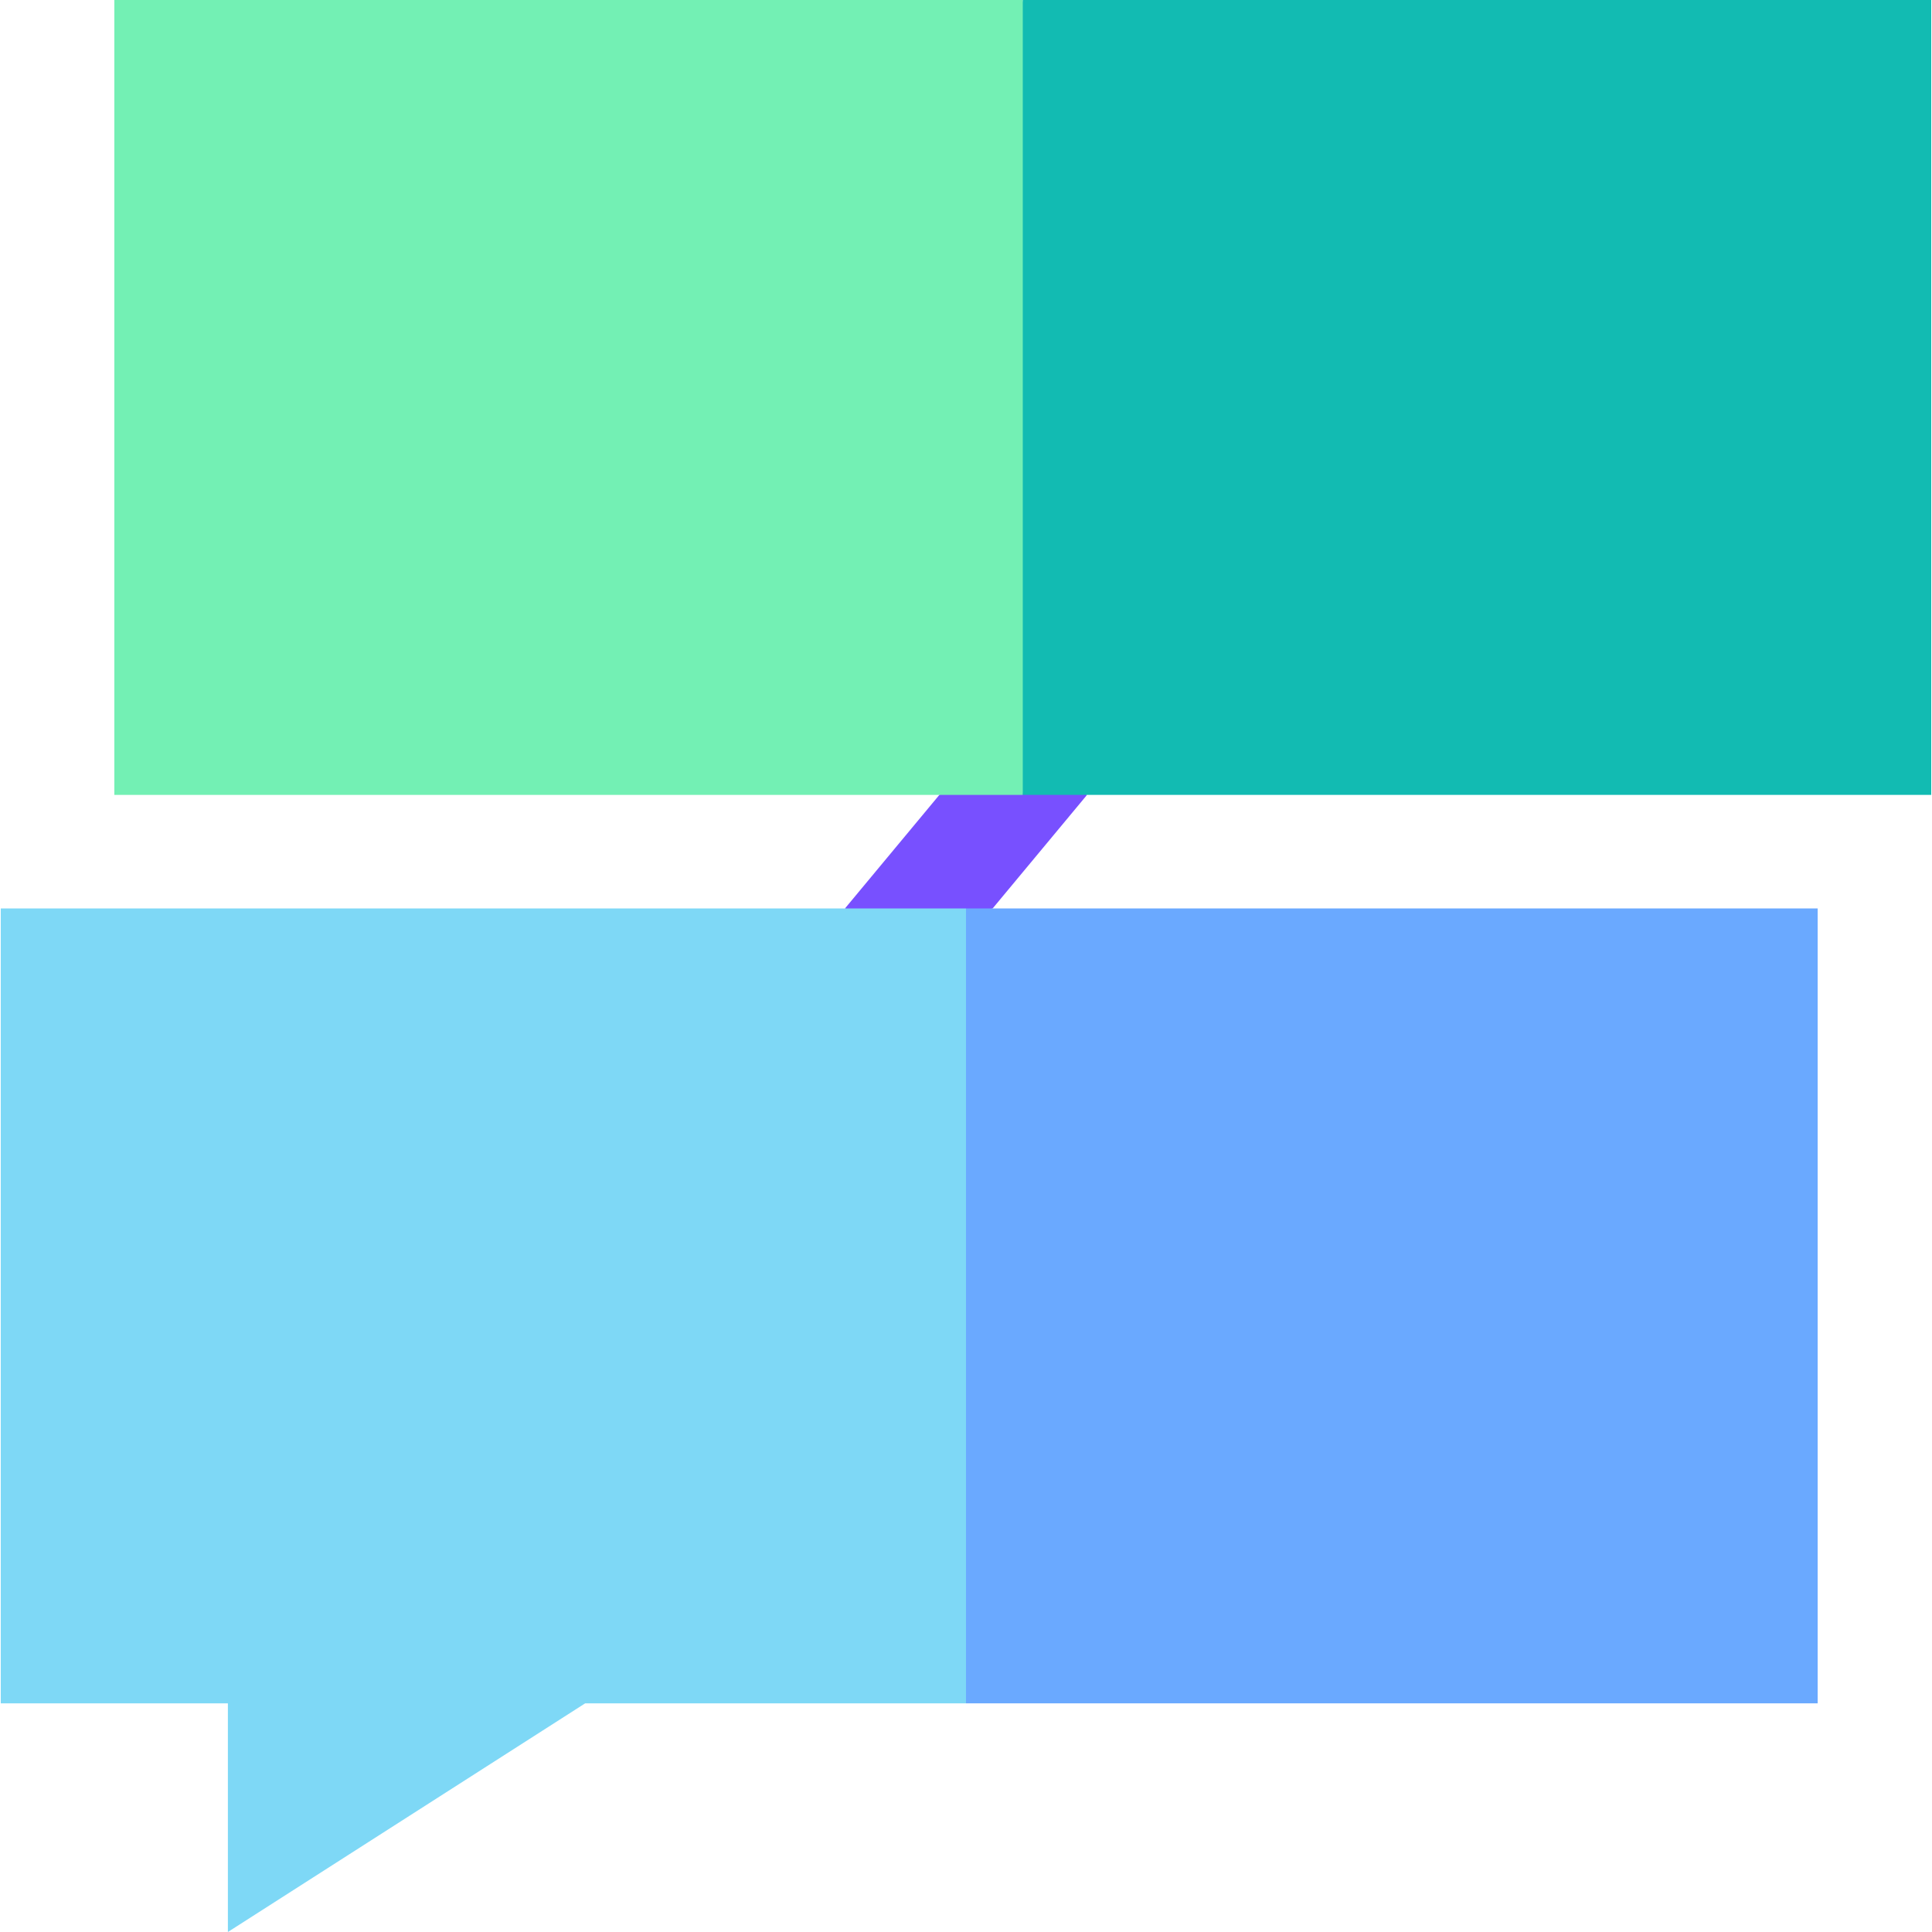
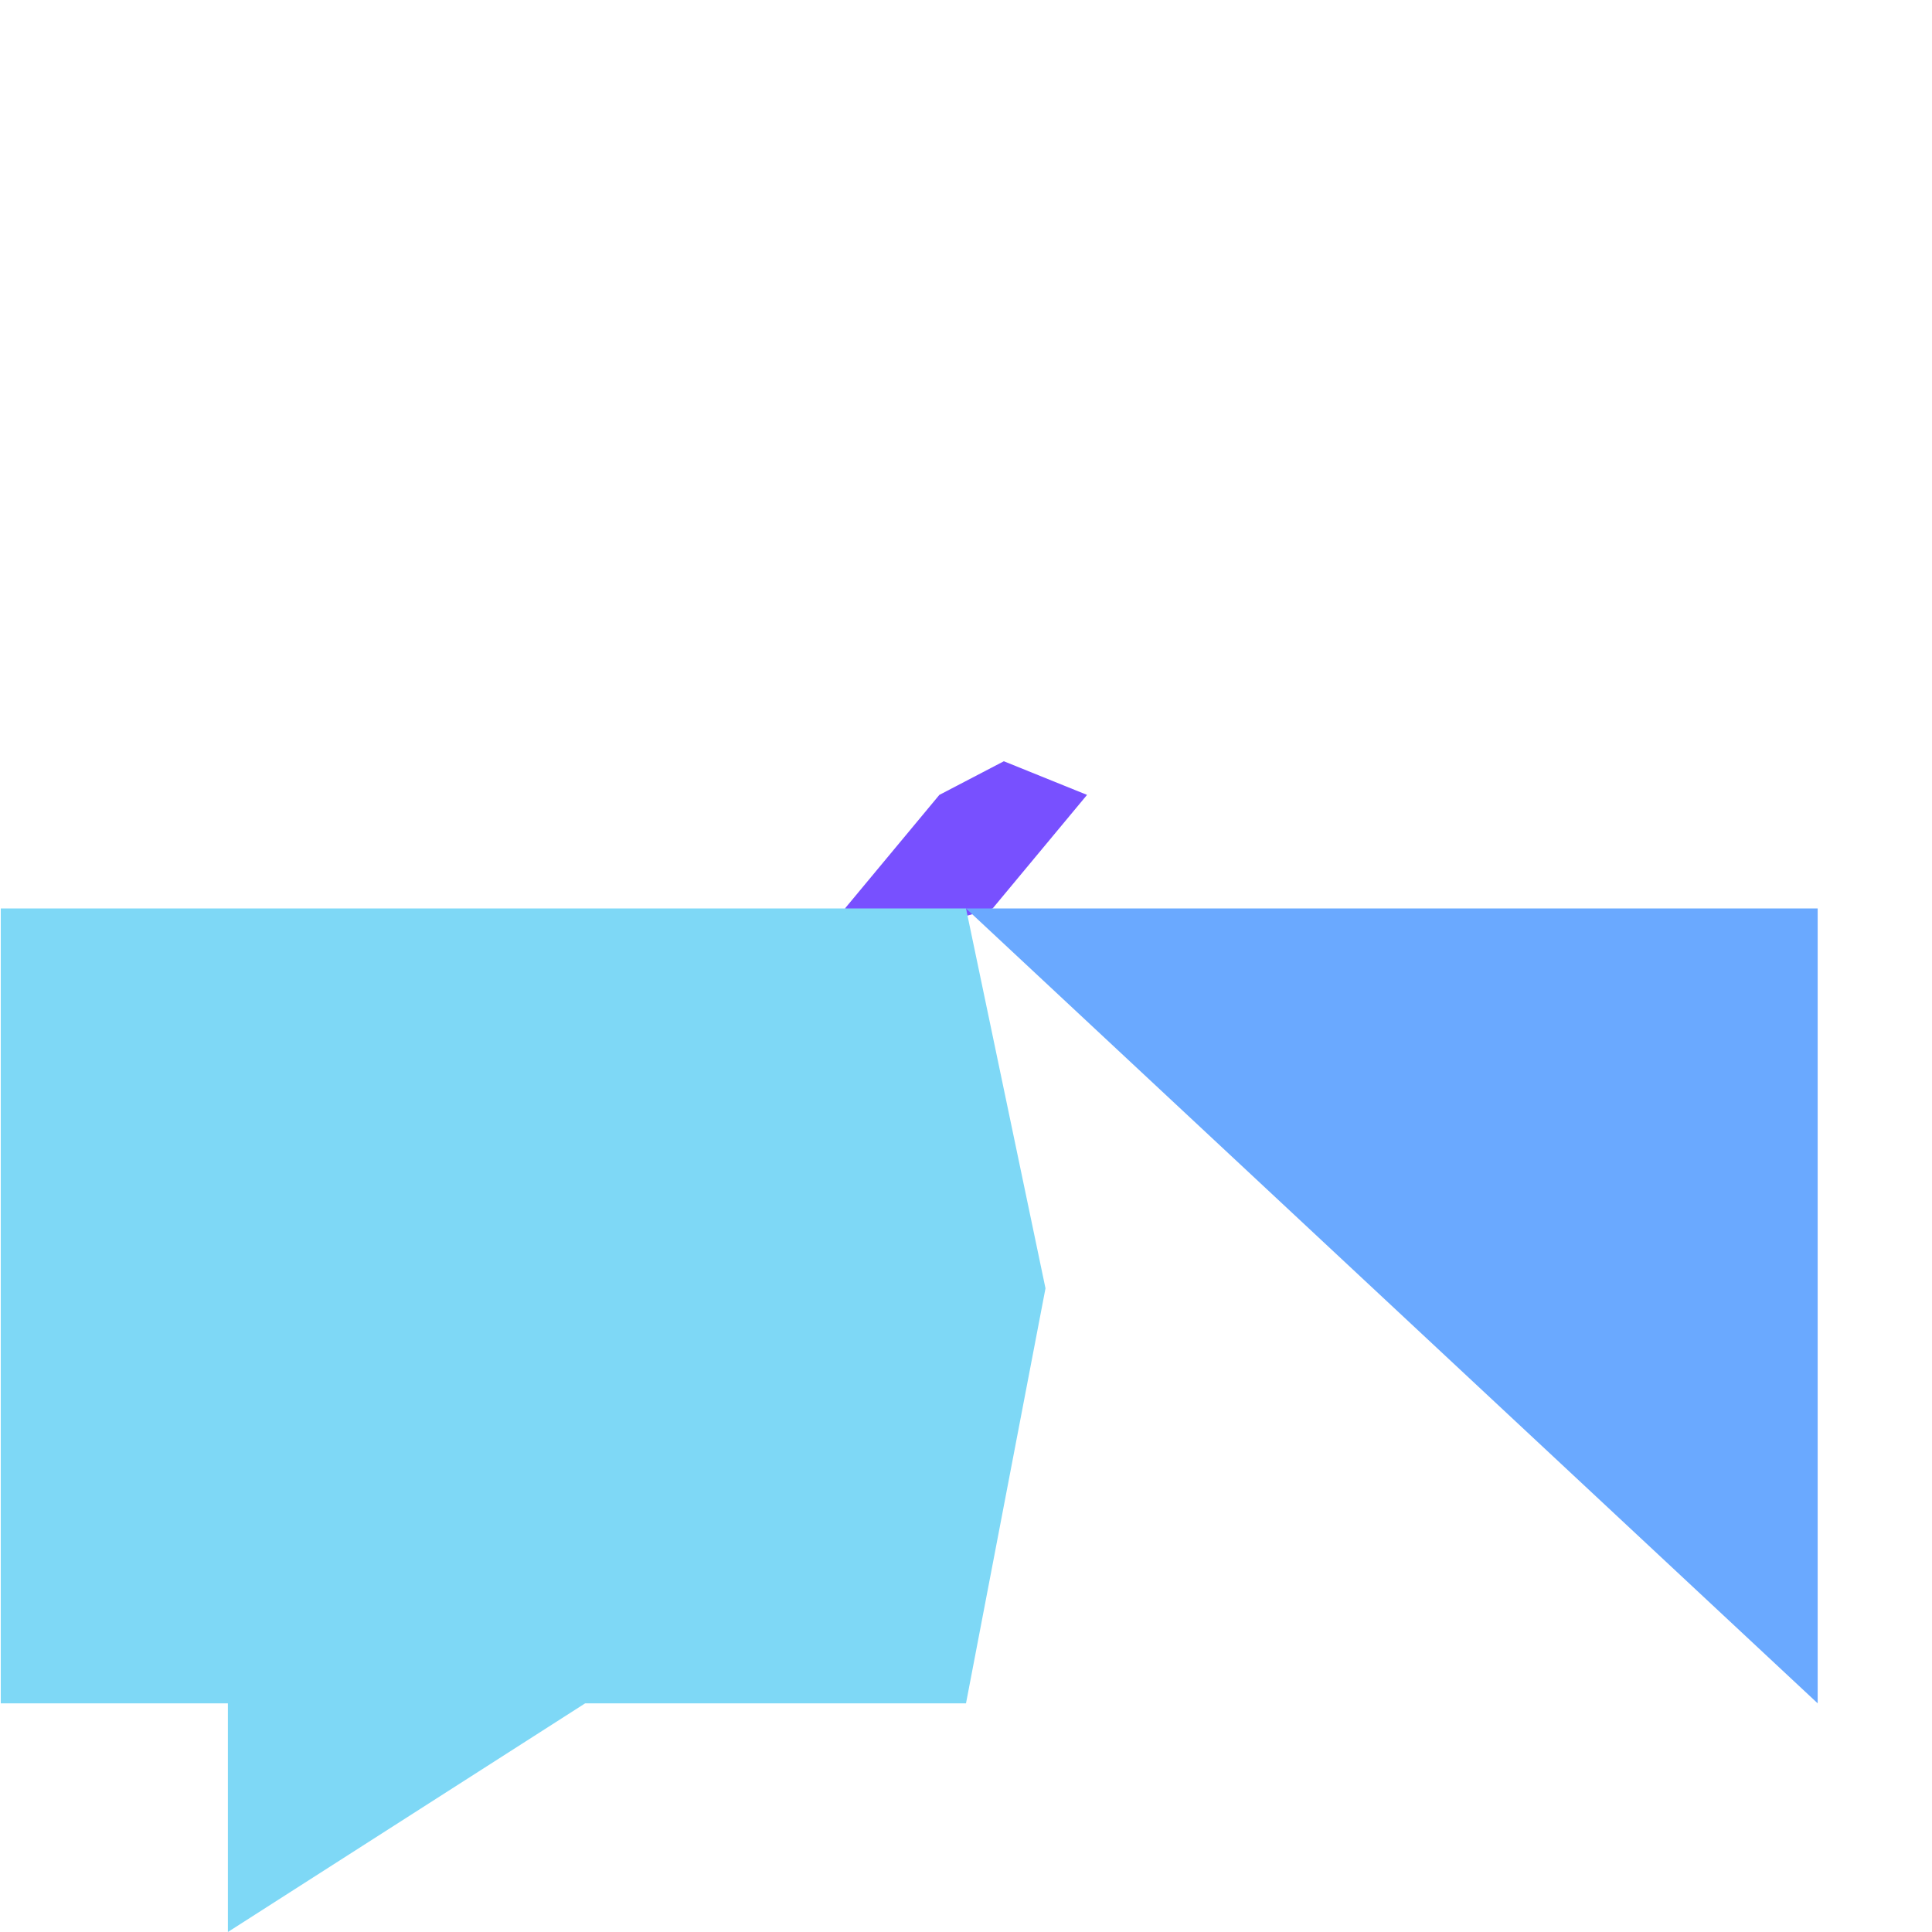
<svg xmlns="http://www.w3.org/2000/svg" id="Capa_1" enable-background="new 0 0 510.41 510.41" height="512" viewBox="0 0 510.41 510.41" width="512">
  <g id="XMLID_389_">
    <g id="XMLID_256_">
      <g id="XMLID_1740_">
        <path id="XMLID_1741_" d="m238.955 246.613-15.726-6.613 24.939-30 17.037-8.887 21.976 8.887-24.939 30z" fill="#7850ff" />
      </g>
    </g>
-     <path id="XMLID_149_" d="m30.205 0v210h240l16.976-110.637-16.976-99.363z" fill="#73f0b4" />
-     <path id="XMLID_151_" d="m270.205 0h240v210h-240z" fill="#12bbb2" />
    <path id="XMLID_156_" d="m.205 450h60v60.41l94.389-60.41h100.611l21-109.637-21-100.363h-255z" fill="#7ed8f6" />
-     <path id="XMLID_155_" d="m255.205 240h225v210h-225z" fill="#6aa9ff" />
+     <path id="XMLID_155_" d="m255.205 240h225v210z" fill="#6aa9ff" />
  </g>
</svg>